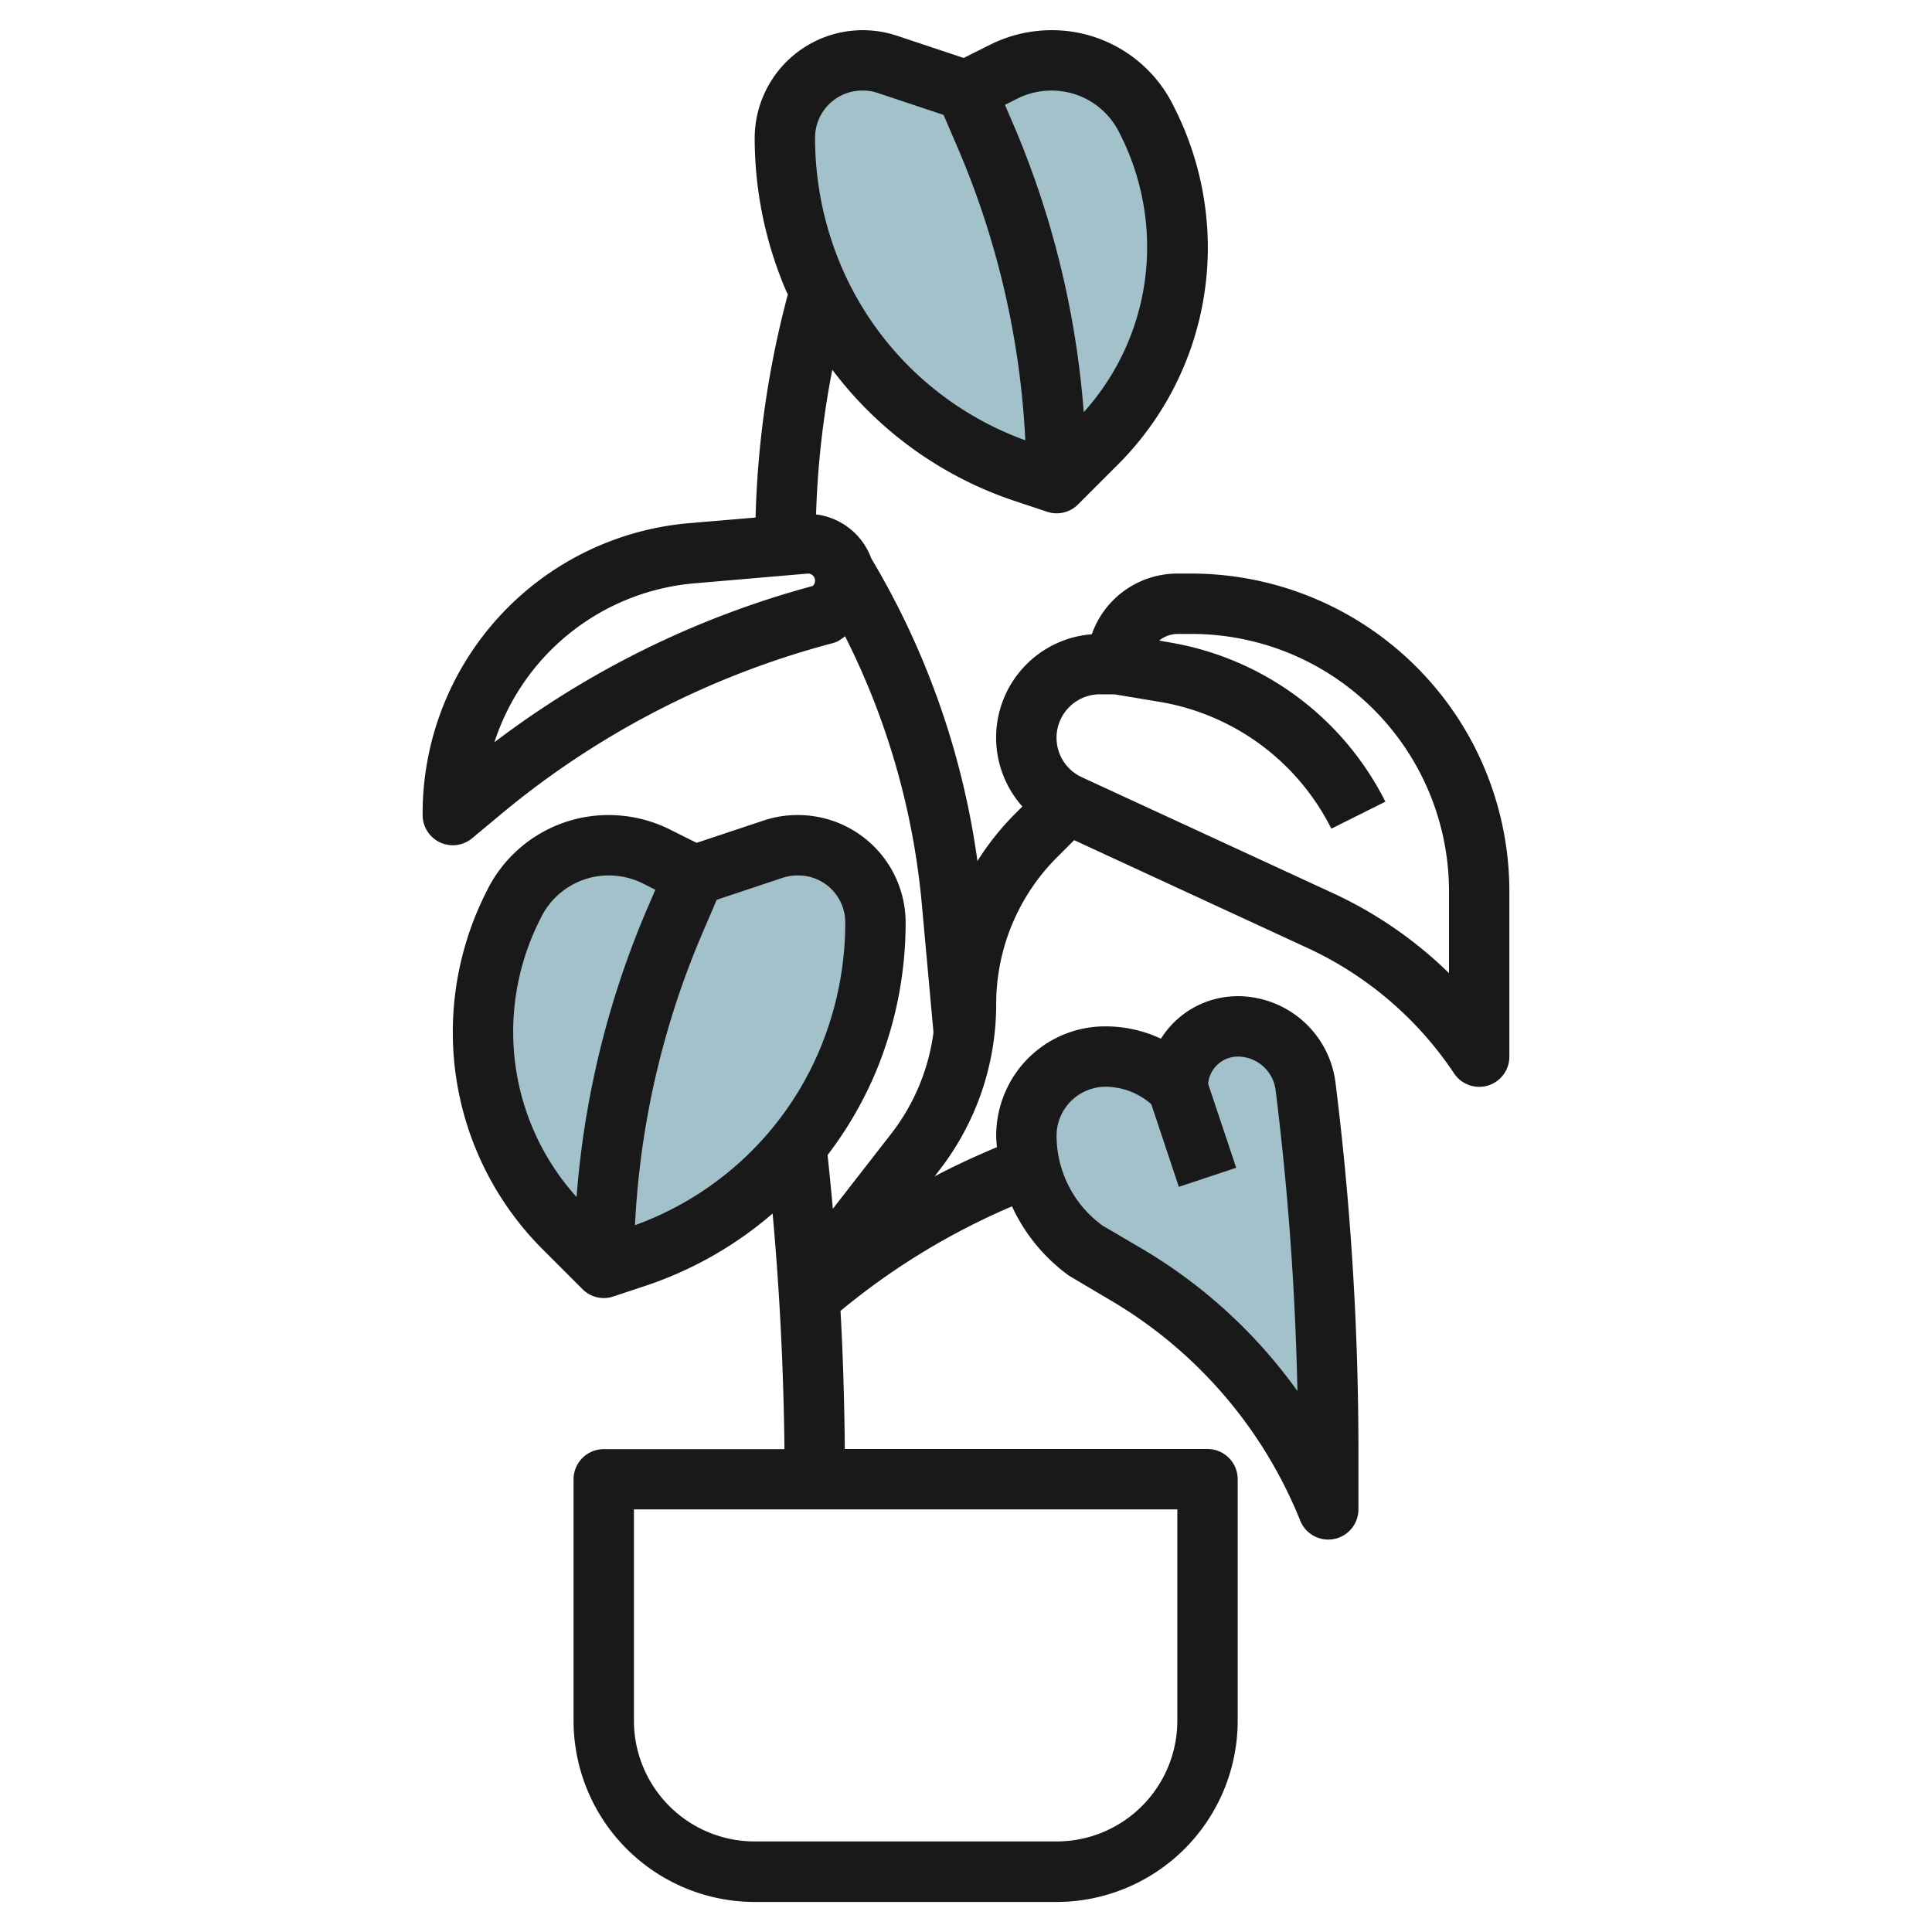
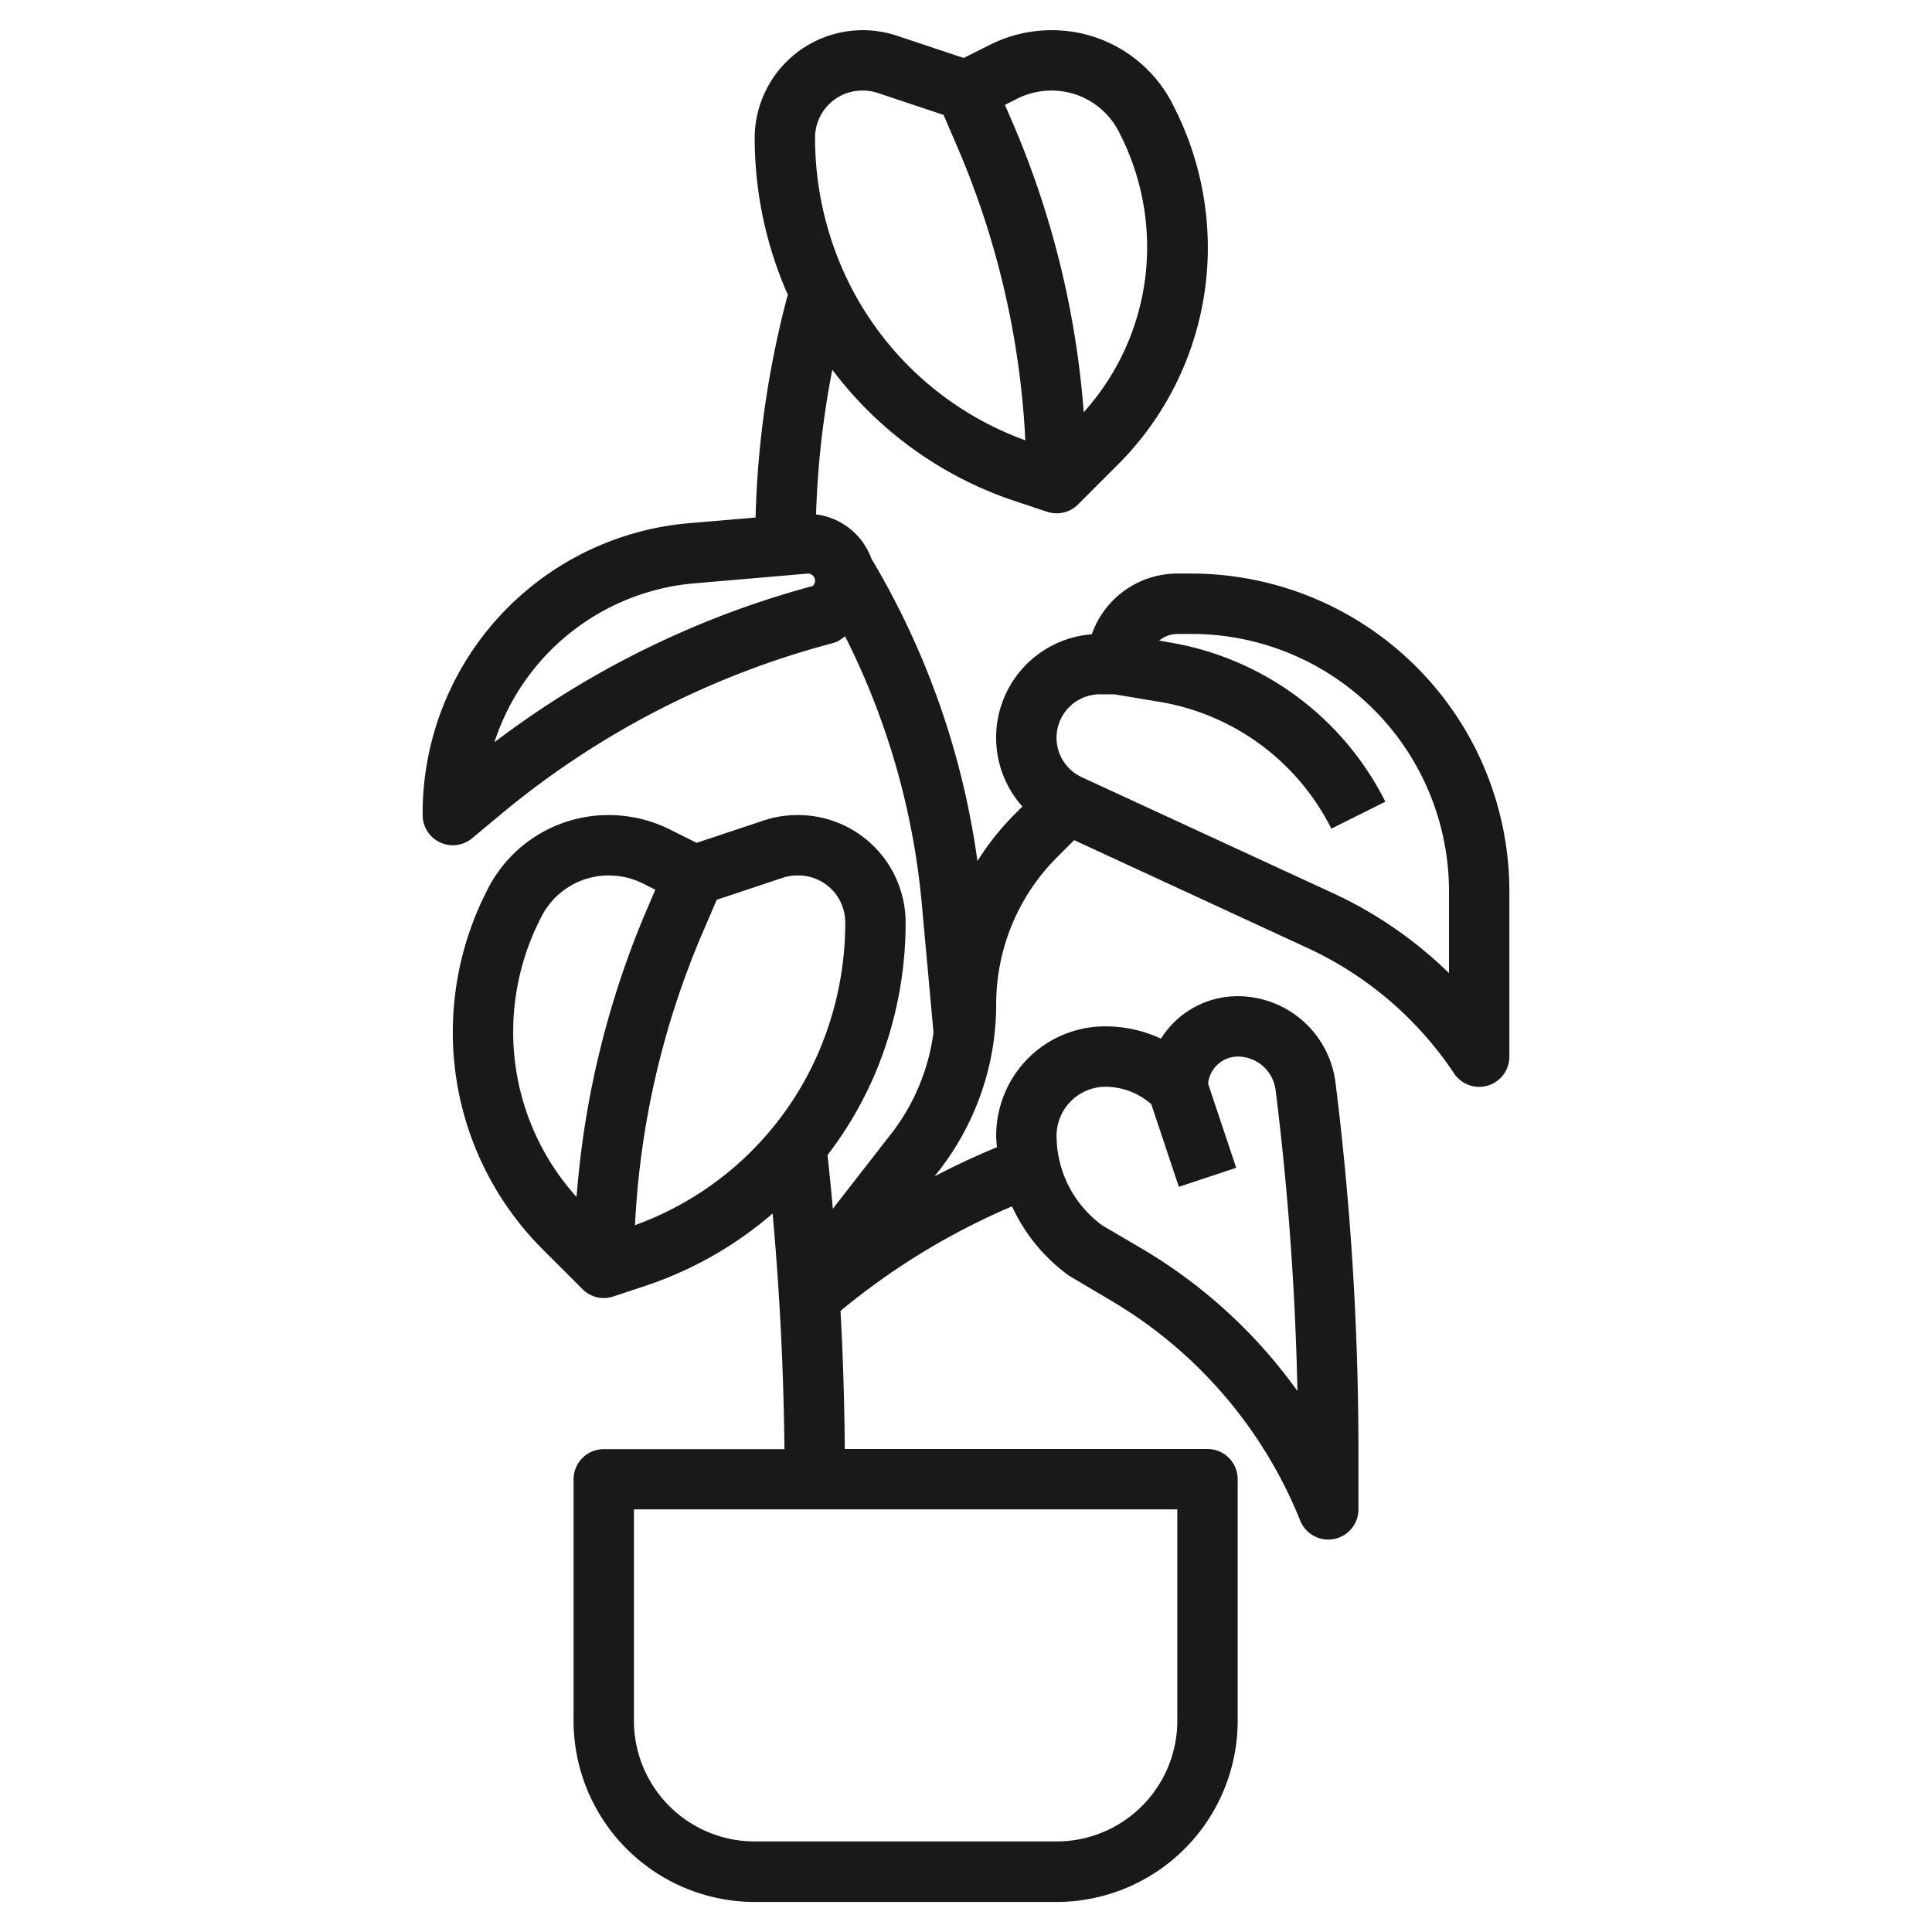
<svg xmlns="http://www.w3.org/2000/svg" viewBox="0 0 64 64" width="512" height="512">
  <g id="Layer_15" data-name="Layer 15">
-     <path d="M32,3l-2.612-.871a2.518,2.518,0,0,0-.8-.129h-.035A2.555,2.555,0,0,0,26,4.554h0a11.926,11.926,0,0,0,.963,4.694h0a11.514,11.514,0,0,0,6.942,6.387L35,16l1.3-1.3A9.227,9.227,0,0,0,39,8.178h0a9.234,9.234,0,0,0-.974-4.126l-.055-.11A3.513,3.513,0,0,0,34.829,2h0a3.513,3.513,0,0,0-1.571.371Z" style="fill:#a3c1ca" />
-     <path d="M23,29l2.612-.871a2.518,2.518,0,0,1,.8-.129h.035A2.555,2.555,0,0,1,29,30.554h0a11.926,11.926,0,0,1-.963,4.694h0A11.514,11.514,0,0,1,21.1,41.635L20,42l-1.3-1.3A9.227,9.227,0,0,1,16,34.178h0a9.234,9.234,0,0,1,.974-4.126l.055-.11A3.513,3.513,0,0,1,20.171,28h0a3.513,3.513,0,0,1,1.571.371Z" style="fill:#a3c1ca" />
-     <path d="M39,36l-.024-.024A3.336,3.336,0,0,0,36.618,35h0a2.616,2.616,0,0,0-2.337,1.447h0A2.631,2.631,0,0,0,34,37.618h0A4.677,4.677,0,0,0,35.926,41.4l1.441.854A15.843,15.843,0,0,1,44,50h0V48.062a97.326,97.326,0,0,0-.752-12.077h0A2.266,2.266,0,0,0,41,34h0a2,2,0,0,0-2,2Z" style="fill:#a3c1ca" />
    <path d="M48.612,24.306A10.552,10.552,0,0,0,39.469,19H39a3.006,3.006,0,0,0-2.833,2.011,3.433,3.433,0,0,0-2.3,5.706l-.256.256a8.974,8.974,0,0,0-1.232,1.55A26.655,26.655,0,0,0,28.863,18.5a2.247,2.247,0,0,0-1.83-1.46,29.777,29.777,0,0,1,.538-4.792,12.507,12.507,0,0,0,6.017,4.339l1.1.366a1,1,0,0,0,1.023-.242l1.3-1.3a10.16,10.16,0,0,0,3-7.232A10.288,10.288,0,0,0,38.92,3.6l-.055-.11A4.487,4.487,0,0,0,34.829,1a4.549,4.549,0,0,0-2.018.476l-.888.444-2.218-.739A3.581,3.581,0,0,0,25,4.554a12.862,12.862,0,0,0,1.044,5.088c.017.038.038.072.055.11a31.848,31.848,0,0,0-1.07,7.392l-2.143.182A9.651,9.651,0,0,0,14,27a1,1,0,0,0,1.64.768l.983-.819a28.525,28.525,0,0,1,10.948-5.64.966.966,0,0,0,.194-.073,2.161,2.161,0,0,0,.229-.158A24.63,24.63,0,0,1,30.532,29.9l.391,4.3a6.955,6.955,0,0,1-1.381,3.331l-1.953,2.511c-.054-.595-.111-1.188-.175-1.779a12.517,12.517,0,0,0,1.542-2.621A12.862,12.862,0,0,0,30,30.554,3.565,3.565,0,0,0,26.411,27a3.516,3.516,0,0,0-1.116.181l-2.218.739-.889-.444A4.541,4.541,0,0,0,20.171,27a4.487,4.487,0,0,0-4.036,2.494l-.055.11A10.288,10.288,0,0,0,15,34.178a10.158,10.158,0,0,0,3,7.231l1.3,1.3A1,1,0,0,0,20,43a.983.983,0,0,0,.316-.052l1.1-.365A12.491,12.491,0,0,0,25.594,40.2c.235,2.593.365,5.206.392,7.805H20a1,1,0,0,0-1,1v8a6.006,6.006,0,0,0,6,6H35a6.006,6.006,0,0,0,6-6V49a1,1,0,0,0-1-1H27.986c-.016-1.522-.057-3.049-.143-4.575a23.1,23.1,0,0,1,5.681-3.463,5.856,5.856,0,0,0,1.893,2.3l1.44.853a14.922,14.922,0,0,1,6.214,7.256A1,1,0,0,0,44,51a1.024,1.024,0,0,0,.189-.018A1,1,0,0,0,45,50V48.062a98.543,98.543,0,0,0-.76-12.2A3.269,3.269,0,0,0,41,33a3,3,0,0,0-2.542,1.408A4.329,4.329,0,0,0,36.614,34a3.6,3.6,0,0,0-3.232,2A3.638,3.638,0,0,0,33,37.618c0,.13.014.257.023.385q-1.058.438-2.065.966l.163-.209A8.968,8.968,0,0,0,33,33.281a6.877,6.877,0,0,1,2.027-4.894l.556-.556L43.307,31.4a11.766,11.766,0,0,1,4.861,4.158A1,1,0,0,0,50,35V29.531A10.547,10.547,0,0,0,48.612,24.306ZM34.829,3a2.5,2.5,0,0,1,2.247,1.389l.055.11A8.258,8.258,0,0,1,38,8.178a8.162,8.162,0,0,1-2.1,5.476,30.027,30.027,0,0,0-2.344-9.563l-.266-.618.415-.208A2.537,2.537,0,0,1,34.829,3Zm-6.24,0a1.486,1.486,0,0,1,.483.078l2.186.729.46,1.072a28.072,28.072,0,0,1,2.247,9.706,10.516,10.516,0,0,1-6.083-5.731A10.863,10.863,0,0,1,27,4.554,1.563,1.563,0,0,1,28.589,3ZM26.921,19.412a30.578,30.578,0,0,0-10.543,5.176,7.656,7.656,0,0,1,6.678-5.269L26.764,19a.236.236,0,0,1,.157.412ZM39,57a4,4,0,0,1-4,4H25a4,4,0,0,1-4-4V50H39ZM35.171,36.9a1.629,1.629,0,0,1,1.447-.9,2.31,2.31,0,0,1,1.52.578l.913,2.738,1.9-.632L40.02,35.9A.993.993,0,0,1,41,35a1.268,1.268,0,0,1,1.256,1.108,96.991,96.991,0,0,1,.723,9.971,16.9,16.9,0,0,0-5.1-4.684l-1.362-.8A3.692,3.692,0,0,1,35,37.618,1.619,1.619,0,0,1,35.171,36.9ZM17,34.178a8.258,8.258,0,0,1,.869-3.679l.055-.11A2.5,2.5,0,0,1,20.171,29a2.529,2.529,0,0,1,1.123.265l.415.208-.265.618A30.027,30.027,0,0,0,19.1,39.653,8.16,8.16,0,0,1,17,34.178Zm4.035,6.407a28.078,28.078,0,0,1,2.247-9.706l.46-1.072,2.187-.729A1.54,1.54,0,0,1,26.446,29,1.556,1.556,0,0,1,28,30.554a10.867,10.867,0,0,1-.882,4.3A10.516,10.516,0,0,1,21.035,40.585ZM48,32.236a13.748,13.748,0,0,0-3.855-2.654l-8.309-3.836a1.439,1.439,0,0,1,.6-2.746h.479l1.506.251a7.8,7.8,0,0,1,5.681,4.2l1.79-.894a9.813,9.813,0,0,0-7.142-5.275L38.4,21.22A.977.977,0,0,1,39,21h.469A8.53,8.53,0,0,1,48,29.531Z" style="fill:#191919" />
  </g>
</svg>